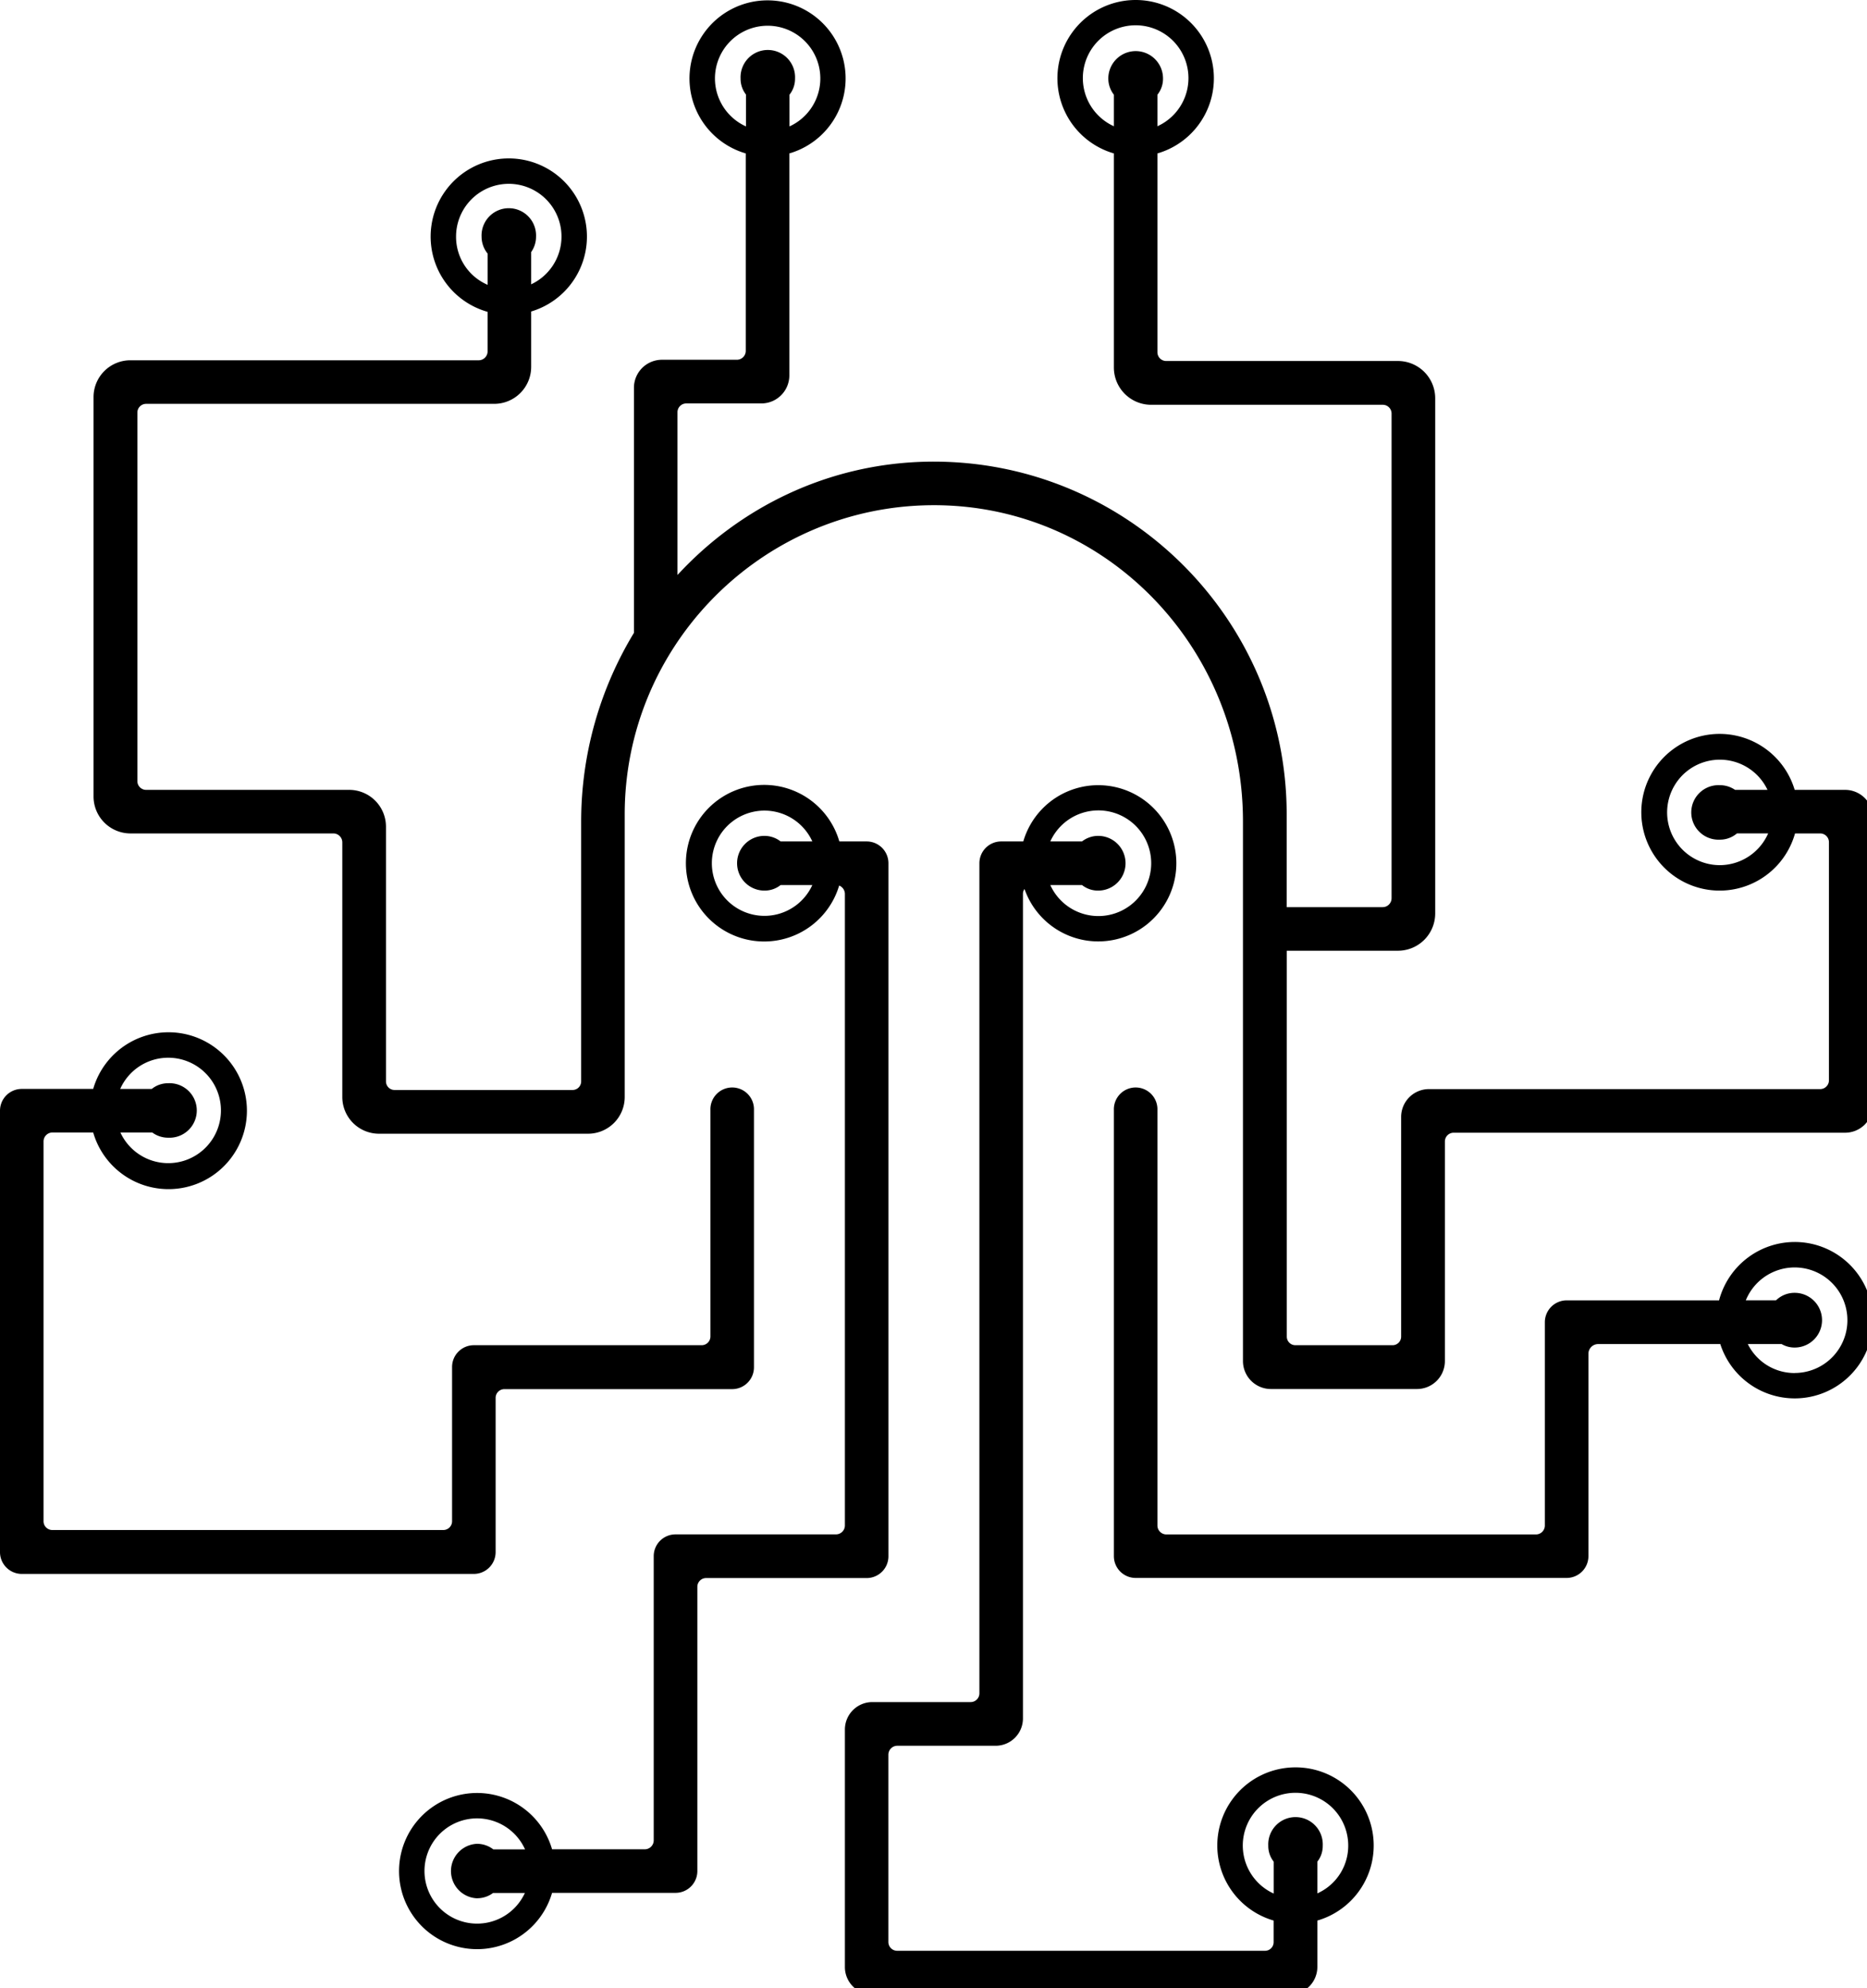
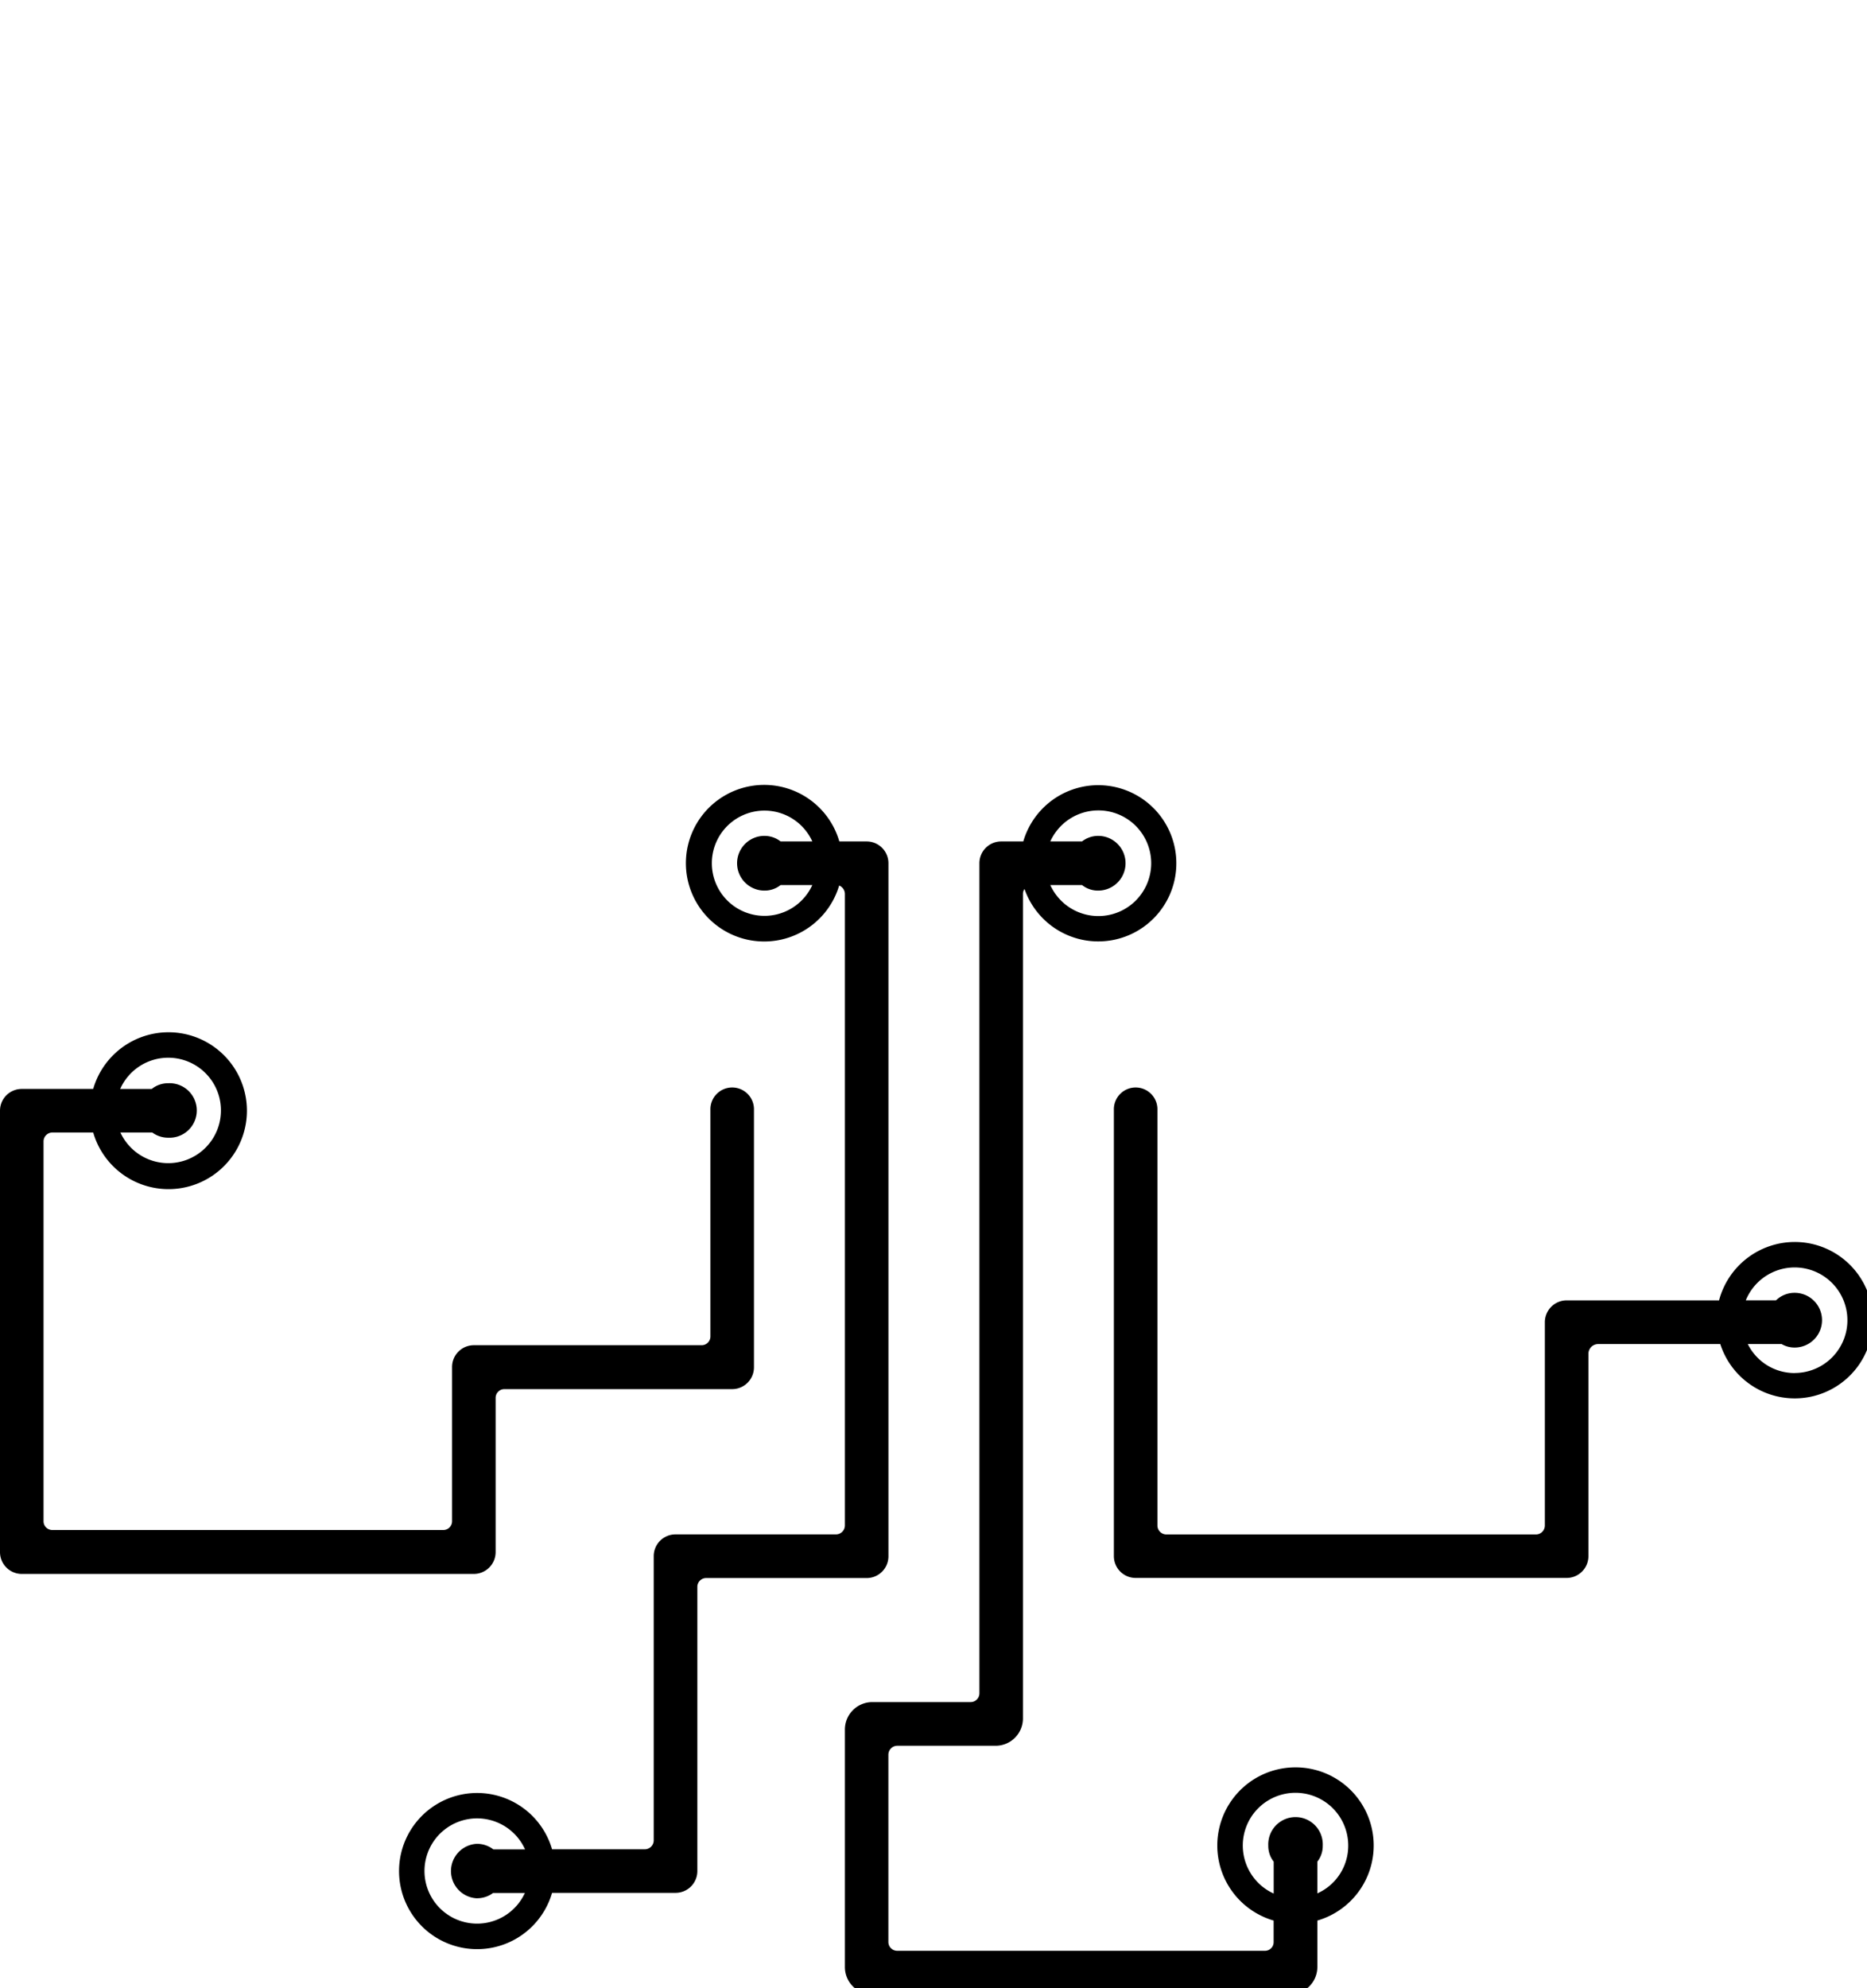
<svg xmlns="http://www.w3.org/2000/svg" xmlns:ns1="http://sodipodi.sourceforge.net/DTD/sodipodi-0.dtd" xmlns:ns2="http://www.inkscape.org/namespaces/inkscape" viewBox="0 0 80.107 85.275" version="1.1" id="svg18" ns1:docname="white-octopus.svg" ns2:version="1.1.2 (0a00cf5339, 2022-02-04)" width="80.107" height="85.275">
  <ns1:namedview id="namedview20" pagecolor="#000" bordercolor="#666666" borderopacity="1.0" ns2:pageshadow="2" ns2:pageopacity="0.0" ns2:pagecheckerboard="0" showgrid="false" ns2:zoom="1.2136027" ns2:cx="326.71318" ns2:cy="149.96671" ns2:window-width="3440" ns2:window-height="1403" ns2:window-x="1920" ns2:window-y="0" ns2:window-maximized="1" ns2:current-layer="svg18" />
  <defs id="defs4">
    <style id="style2">.cls-1{fill:#1d1d1b;}</style>
  </defs>
  <g id="Layer_2" data-name="Layer 2" style="fill:#000" transform="matrix(0.123,0,0,0.123,2.0145233e-5,0.01)">
    <g id="Layer_1-2" data-name="Layer 1" style="fill:#000">
      <path class="cls-1" d="m 626.05,433 a 27.34,27.34 0 0 0 -26.38,20.36 H 546.5 a 7.62,7.62 0 0 0 -7.6,7.66 v 70.86 a 3.11,3.11 0 0 1 -3.1,3.1 H 406.85 a 3.12,3.12 0 0 1 -3.1,-3.1 V 387 a 7.6,7.6 0 1 0 -15.19,0 v 155.55 a 7.6,7.6 0 0 0 7.6,7.6 H 546.5 a 7.61,7.61 0 0 0 7.6,-7.6 V 472 a 3.4,3.4 0 0 1 3.4,-3.4 h 42.6 A 27.27,27.27 0 1 0 626.05,433 Z m 0,45.7 A 18.18,18.18 0 0 1 609.7,468.6 h 11.79 a 9,9 0 0 0 4.56,1.21 9.54,9.54 0 1 0 0,-19.08 9.22,9.22 0 0 0 -6.5,2.61 H 609 a 18.4,18.4 0 1 1 17,25.34 z" id="path6" style="fill:#000" />
-       <path class="cls-1" d="m 643.61,275.35 h -17.56 a 27.32,27.32 0 1 0 0.12,15.19 H 635 a 3.06,3.06 0 0 1 3,3.1 v 82.95 a 3.06,3.06 0 0 1 -3,3.1 H 498.49 a 9.7,9.7 0 0 0 -9.72,9.72 V 466 a 3,3 0 0 1 -3,3 h -33.89 a 3,3 0 0 1 -3,-3 V 331.44 h 38.77 a 13,13 0 0 0 13,-13 V 138.8 a 13,13 0 0 0 -13,-13 h -80.8 a 3.06,3.06 0 0 1 -3.1,-3 V 53.42 a 27.29,27.29 0 1 0 -15.19,0 V 128 a 13,13 0 0 0 13,13.07 h 80.77 a 3.06,3.06 0 0 1 3.1,3 v 169.08 a 3.11,3.11 0 0 1 -3.1,3.09 h -33.49 v -32.32 c 0,-68.73 -56.75,-124.52 -125.91,-123 -34.27,0.79 -64.84,15.92 -86.6,39.5 V 143.6 a 3.06,3.06 0 0 1 3.1,-3 h 26.13 a 9.78,9.78 0 0 0 9.79,-9.78 v -77.4 a 27.23,27.23 0 1 0 -15.2,0 v 68.85 a 3.11,3.11 0 0 1 -3.09,3.1 h -26.14 a 9.78,9.78 0 0 0 -9.78,9.78 v 85.45 a 126.83,126.83 0 0 0 -18.41,65.81 V 377 a 3,3 0 0 1 -3,3 h -62.09 a 3,3 0 0 1 -3,-3 V 288.17 A 12.83,12.83 0 0 0 121.76,275.35 H 50.92 a 3.06,3.06 0 0 1 -3,-3.1 V 143.84 a 3.06,3.06 0 0 1 3,-3.1 H 172.4 a 12.89,12.89 0 0 0 12.89,-12.88 v -19.32 a 27.26,27.26 0 1 0 -15.2,0.12 v 13.79 a 3.11,3.11 0 0 1 -3.1,3.1 H 45.52 a 12.84,12.84 0 0 0 -12.89,12.82 v 139.29 a 12.89,12.89 0 0 0 12.89,12.88 h 70.79 a 3.12,3.12 0 0 1 3.1,3.1 v 88.78 a 12.8,12.8 0 0 0 12.82,12.83 h 72.87 a 12.79,12.79 0 0 0 12.82,-12.83 v -98.5 c 0,-57.19 44.79,-104.1 101.12,-107.63 63,-3.89 114.55,47 114.55,110.06 v 188.2 a 9.75,9.75 0 0 0 9.72,9.72 h 51 a 9.74,9.74 0 0 0 9.72,-9.72 V 398 a 3.06,3.06 0 0 1 3,-3.1 h 136.58 a 9.69,9.69 0 0 0 9.72,-9.66 V 285 a 9.69,9.69 0 0 0 -9.72,-9.65 z m -43.69,26.25 a 18.39,18.39 0 1 1 16.65,-26.25 h -11.31 a 9.37,9.37 0 0 0 -5.34,-1.64 9.51,9.51 0 1 0 0,19 9.12,9.12 0 0 0 6,-2.19 H 616.8 A 18.49,18.49 0 0 1 599.92,301.6 Z M 396.16,17.74 a 9.56,9.56 0 0 0 -9.54,9.55 9.2,9.2 0 0 0 1.94,5.65 v 11 a 18.42,18.42 0 1 1 15.19,0 v -11 a 8.85,8.85 0 0 0 1.95,-5.65 9.53,9.53 0 0 0 -9.54,-9.55 z M 249.4,27.29 A 18.38,18.38 0 1 1 275.4,44 V 32.94 a 8.9,8.9 0 0 0 1.94,-5.65 9.51,9.51 0 1 0 -19,0 8.91,8.91 0 0 0 1.88,5.59 V 44 A 18.38,18.38 0 0 1 249.4,27.29 Z m -90.31,55.18 a 18.39,18.39 0 1 1 26.2,16.59 V 87.81 a 9.2,9.2 0 0 0 1.7,-5.34 9.51,9.51 0 1 0 -19,0 9.38,9.38 0 0 0 2.12,5.89 V 99.24 A 18.2,18.2 0 0 1 159.09,82.47 Z" id="path8" style="fill:#000" />
      <path class="cls-1" d="m 172.89,541.09 v -53.78 a 3.06,3.06 0 0 1 3.1,-3 h 79.42 a 7.61,7.61 0 0 0 7.6,-7.65 V 387 a 7.6,7.6 0 1 0 -15.19,0 v 79 a 3.06,3.06 0 0 1 -3.1,3 h -79.43 a 7.59,7.59 0 0 0 -7.59,7.6 v 53.84 a 3.06,3.06 0 0 1 -3.1,3 H 18.29 a 3.06,3.06 0 0 1 -3.1,-3 V 397.92 a 3.12,3.12 0 0 1 3.1,-3.1 h 14.22 a 27.35,27.35 0 1 0 0,-15.19 H 7.6 A 7.59,7.59 0 0 0 0,387.22 v 153.87 a 7.61,7.61 0 0 0 7.6,7.66 h 157.69 a 7.61,7.61 0 0 0 7.6,-7.66 z M 58.7,368.75 A 18.38,18.38 0 1 1 42,394.82 h 11.11 a 9.3,9.3 0 0 0 5.59,1.82 9.51,9.51 0 1 0 0,-19 9.11,9.11 0 0 0 -5.77,2 h -11 A 18.32,18.32 0 0 1 58.7,368.75 Z" id="path10" style="fill:#000" />
      <path class="cls-1" d="m 451.88,616.2 a 27.25,27.25 0 0 0 -7.59,53.42 v 7.54 a 3,3 0 0 1 -3,3 H 313 a 3.06,3.06 0 0 1 -3.1,-3 v -65.39 a 3.12,3.12 0 0 1 3.1,-3.1 h 34.3 a 9.53,9.53 0 0 0 9.54,-9.54 v -287.5 a 2.84,2.84 0 0 1 0.55,-1.71 27.24,27.24 0 1 0 -0.43,-16.59 h -7.72 a 7.6,7.6 0 0 0 -7.59,7.6 v 289.51 a 3.06,3.06 0 0 1 -3.1,3 h -34.28 a 9.57,9.57 0 0 0 -9.54,9.6 v 82.77 a 9.58,9.58 0 0 0 9.54,9.6 h 145.67 a 9.63,9.63 0 0 0 9.6,-9.6 V 669.62 A 27.25,27.25 0 0 0 451.88,616.2 Z M 383.09,291.39 a 9.24,9.24 0 0 0 -5.65,1.94 h -11.06 a 18.42,18.42 0 1 1 0,15.2 h 11.06 a 8.88,8.88 0 0 0 5.65,1.94 9.54,9.54 0 0 0 0,-19.08 z m 76.45,368.75 v -11.06 a 8.83,8.83 0 0 0 1.88,-5.59 9.51,9.51 0 1 0 -19,0 8.84,8.84 0 0 0 1.89,5.59 v 11.12 a 18.39,18.39 0 1 1 26,-16.71 18.19,18.19 0 0 1 -10.77,16.65 z" id="path12" style="fill:#000" />
      <path class="cls-1" d="M 309.92,542.55 V 300.93 a 7.6,7.6 0 0 0 -7.59,-7.6 h -9.54 a 27.3,27.3 0 1 0 -0.06,15.38 3.18,3.18 0 0 1 2,2.92 v 220.23 a 3.12,3.12 0 0 1 -3.1,3.1 h -56 a 7.59,7.59 0 0 0 -7.59,7.59 v 99.11 a 3.12,3.12 0 0 1 -3.1,3.11 h -32.36 a 27.23,27.23 0 1 0 0,15.19 h 43.08 a 7.6,7.6 0 0 0 7.6,-7.6 v -99.17 a 3.06,3.06 0 0 1 3.1,-3 h 56 a 7.6,7.6 0 0 0 7.56,-7.64 z M 266.66,310.47 a 8.9,8.9 0 0 0 5.65,-1.94 h 11.06 a 18.35,18.35 0 1 1 0,-15.2 h -11.06 a 9.26,9.26 0 0 0 -5.65,-1.94 9.54,9.54 0 0 0 0,19.08 z M 166.39,661.84 A 9.21,9.21 0 0 0 172,660 h 11.1 a 18.35,18.35 0 1 1 0.06,-15.19 H 172.1 a 9.38,9.38 0 0 0 -5.71,-1.95 9.51,9.51 0 0 0 0,19 z" id="path14" style="fill:#000" />
    </g>
  </g>
</svg>